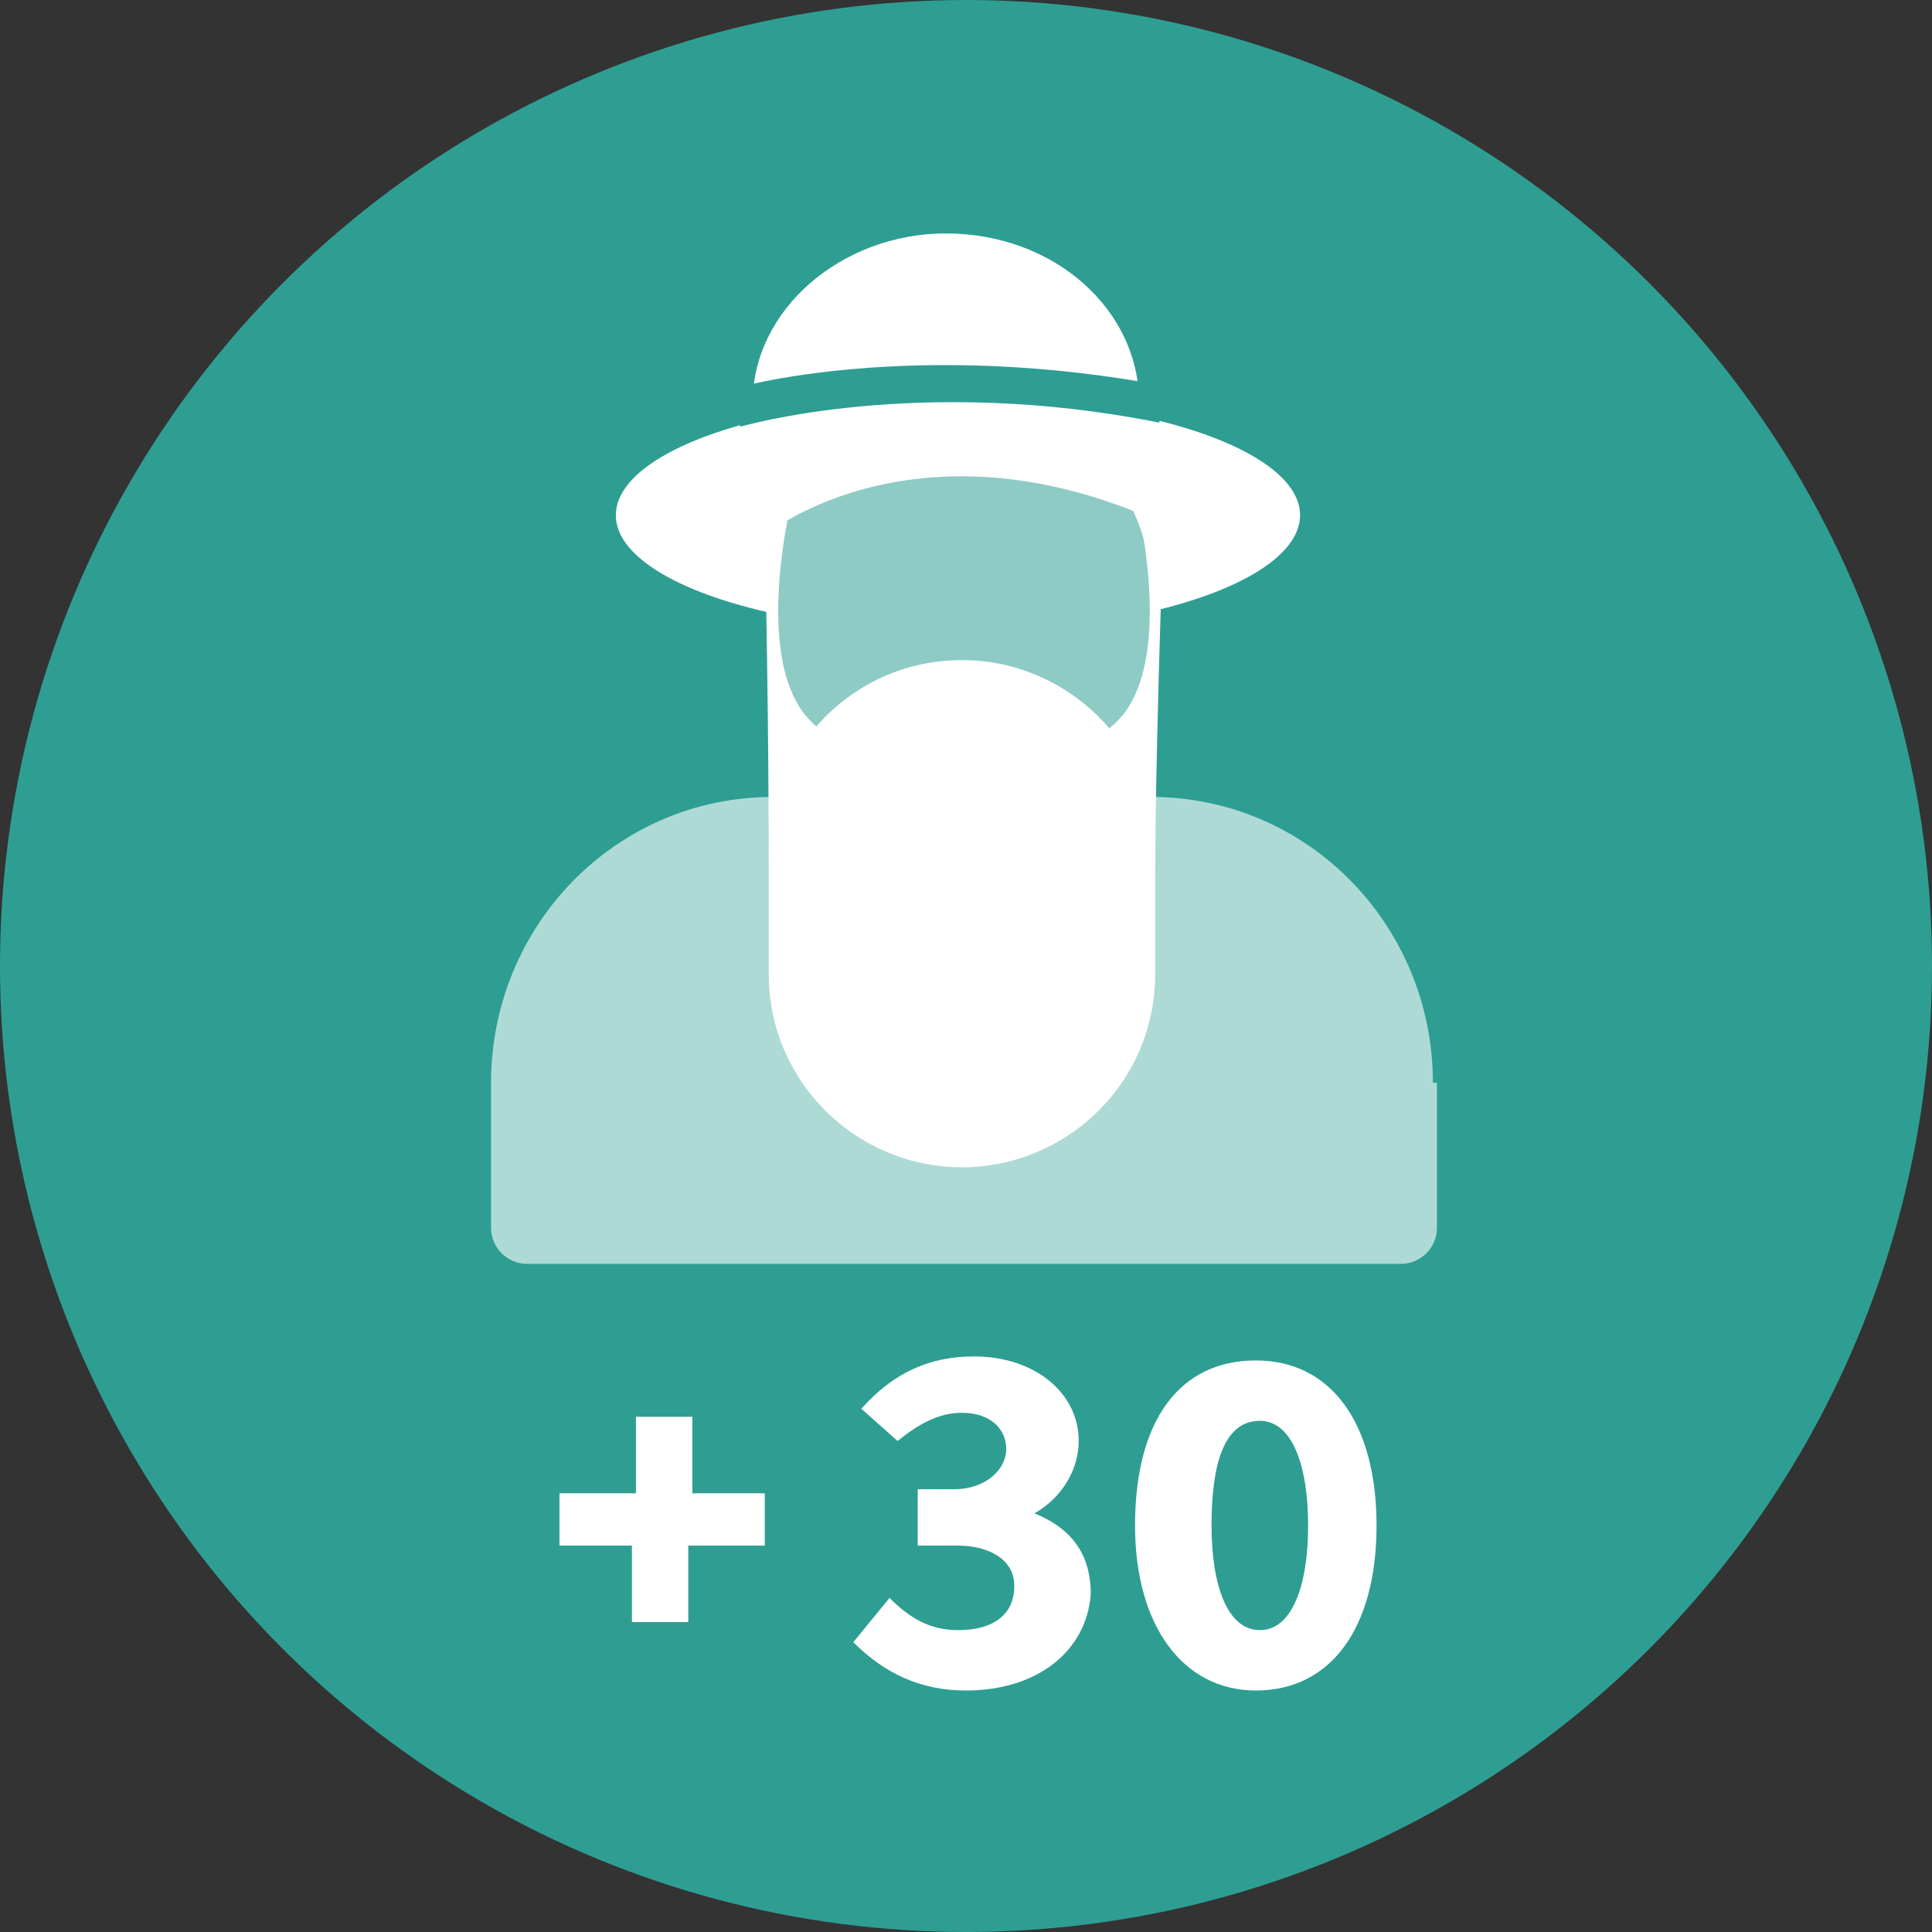
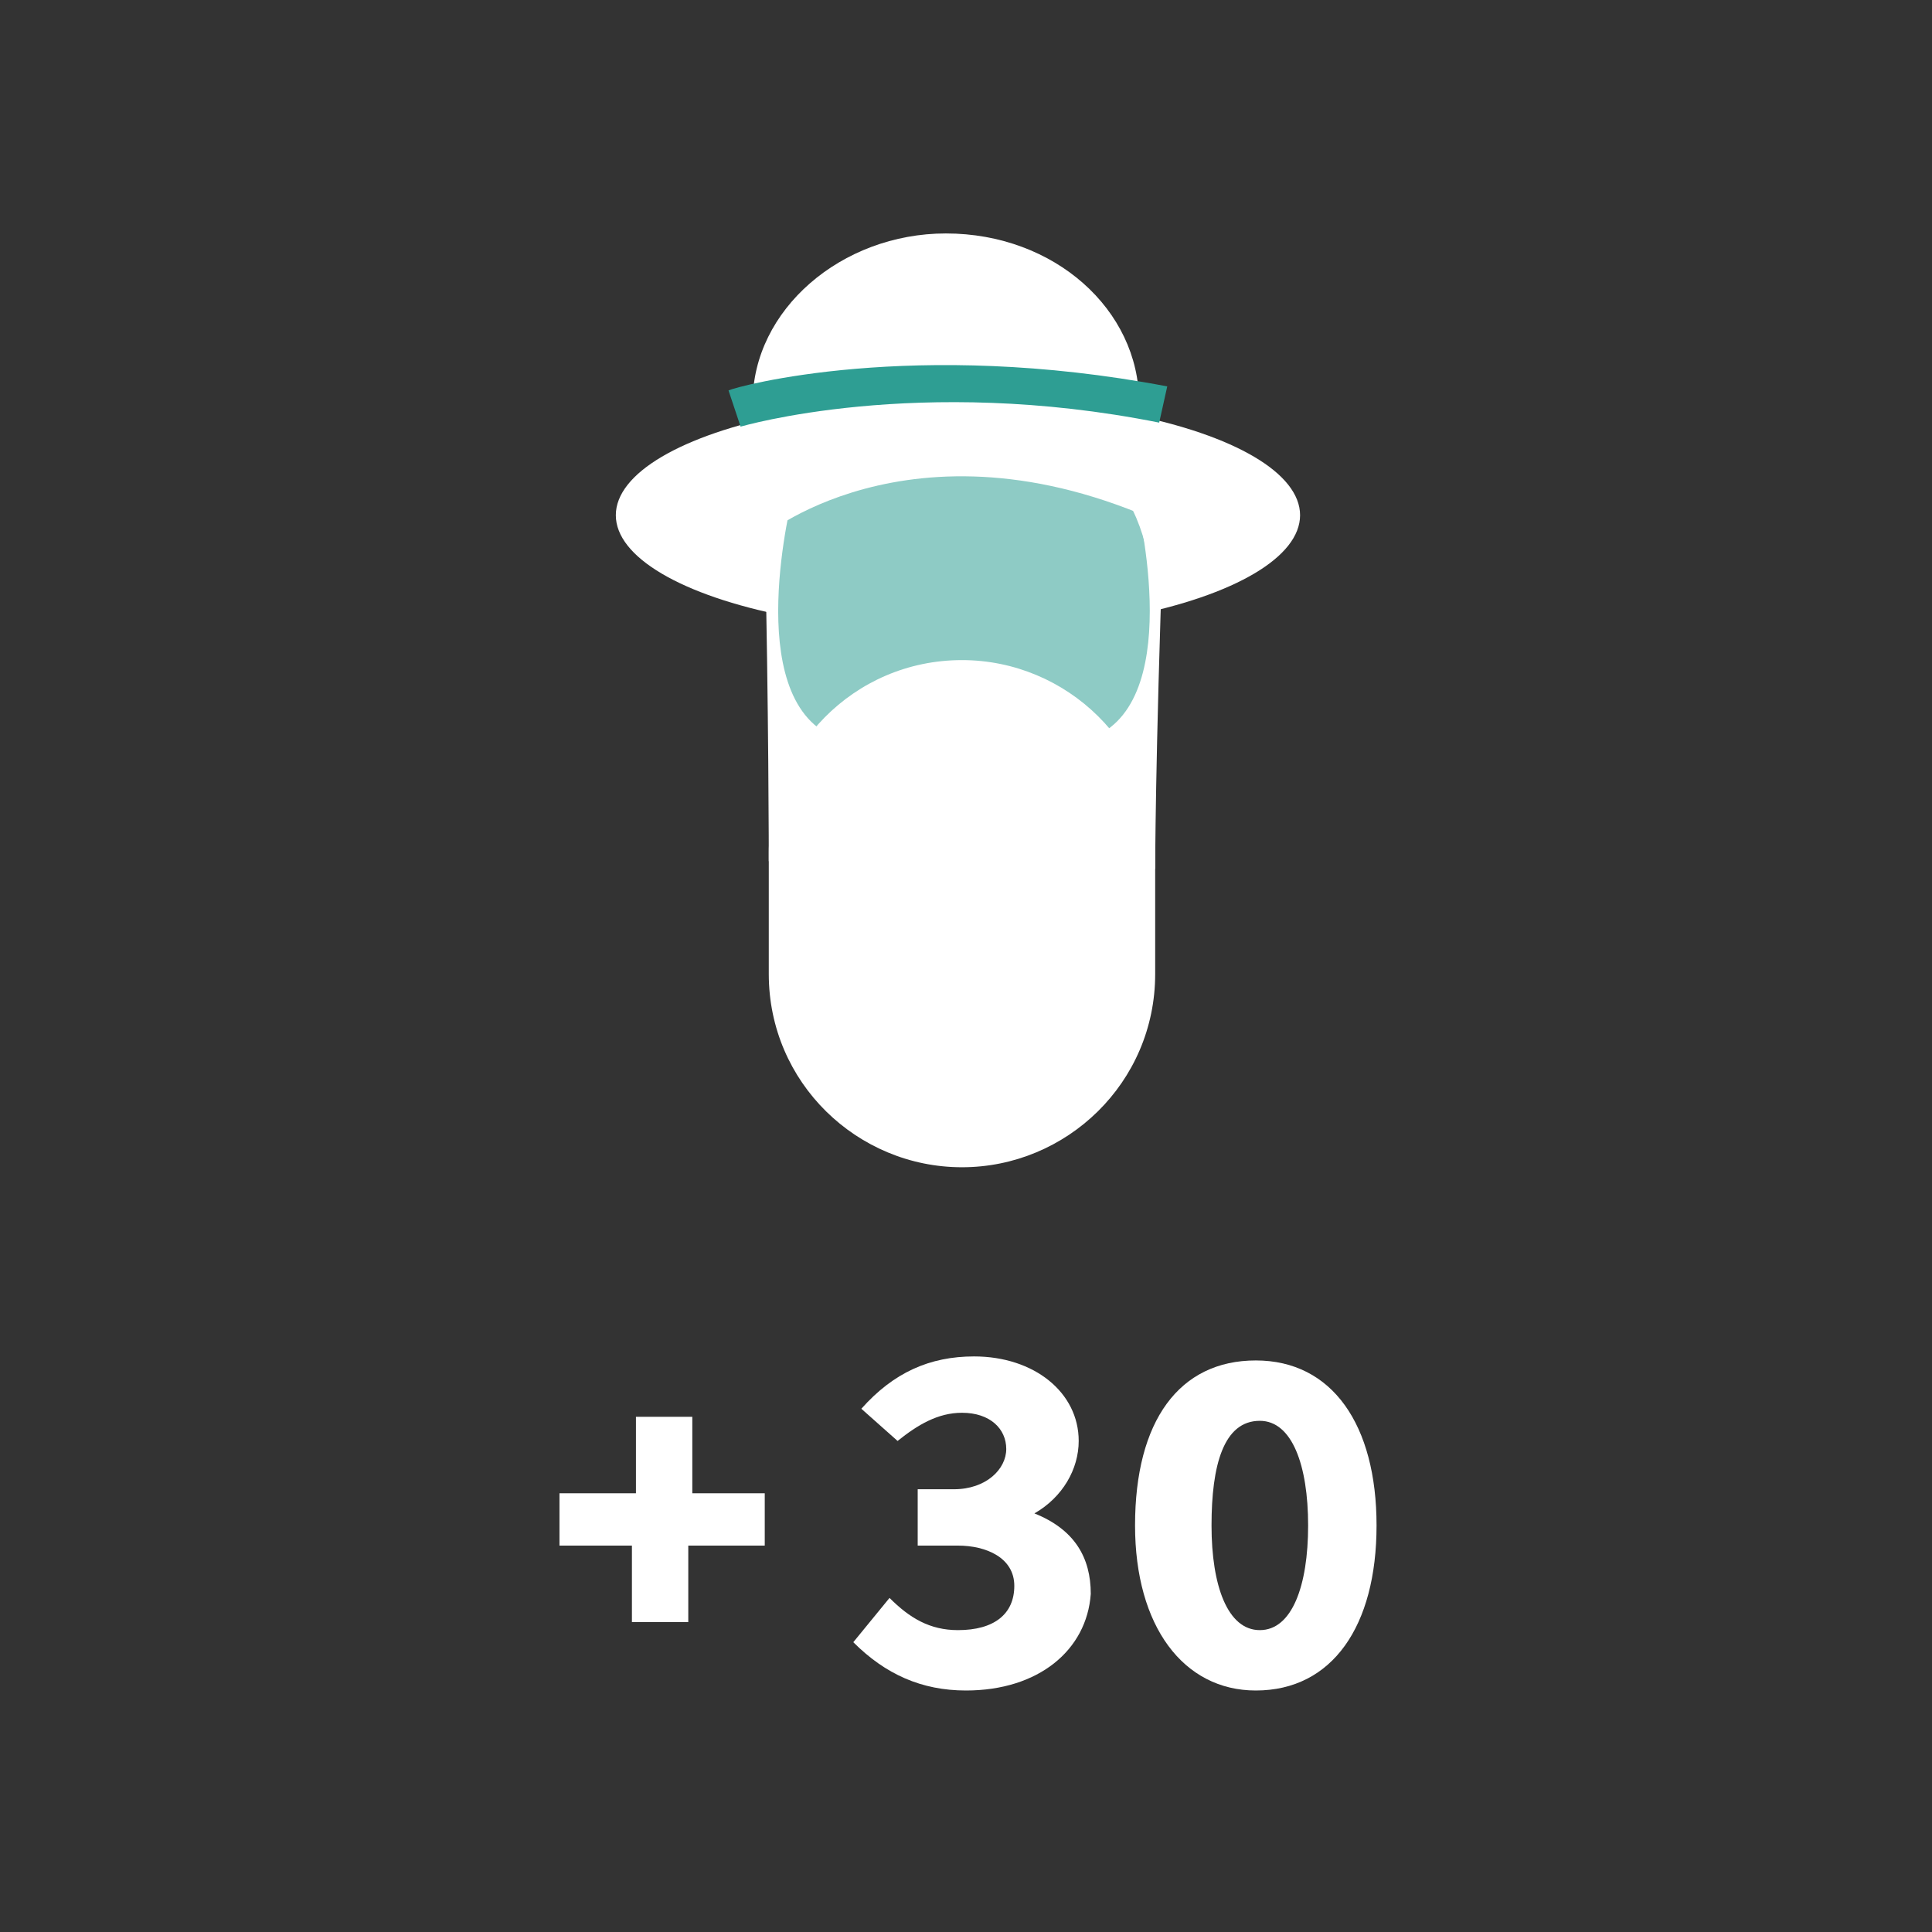
<svg xmlns="http://www.w3.org/2000/svg" xmlns:xlink="http://www.w3.org/1999/xlink" version="1.1" id="Capa_1" x="0px" y="0px" viewBox="0 0 48 48" style="enable-background:new 0 0 48 48;" xml:space="preserve">
  <rect x="0" y="0" width="48" height="48" fill="#333333" stroke="none" />
  <style type="text/css">
	.st0{fill:#7E5C93;}
	.st1{fill:#2E9E93;}
	.st2{fill:#8ECBC5;}
	.st3{fill:none;stroke:#FFFFFF;stroke-width:0.917;stroke-linecap:round;stroke-linejoin:round;stroke-miterlimit:10;}
	.st4{fill:#509974;}
	.st5{fill:#A1C8B4;}
	.st6{fill:none;stroke:#509974;stroke-width:0.925;stroke-miterlimit:10;}
	.st7{clip-path:url(#SVGID_00000165925119499666991930000018030011053950491026_);}
	.st8{fill:#55BFB2;}
	.st9{fill:none;stroke:#FFFFFF;stroke-width:0.75;stroke-linejoin:round;stroke-miterlimit:10;}
	.st10{fill:none;stroke:#FFFFFF;stroke-width:0.61;stroke-linejoin:round;stroke-miterlimit:10;}
	.st11{fill:none;stroke:#FFFFFF;stroke-width:1.783;stroke-linejoin:round;stroke-miterlimit:10;}
	.st12{fill:none;stroke:#FFFFFF;stroke-width:0.636;stroke-linejoin:round;stroke-miterlimit:10;}
	.st13{fill:none;stroke:#FFFFFF;stroke-width:1.157;stroke-linejoin:round;stroke-miterlimit:10;}
	.st14{fill:none;stroke:#FFFFFF;stroke-width:0.714;stroke-linejoin:round;stroke-miterlimit:10;}
	.st15{fill:none;stroke:#FFFFFF;stroke-width:0.626;stroke-linejoin:round;stroke-miterlimit:10;}
	.st16{fill:#FFFFFF;}
	.st17{fill:#AEDAD5;}
	.st18{fill:none;stroke:#AEDAD5;stroke-width:2;stroke-linejoin:round;stroke-miterlimit:10;}
	.st19{fill:none;stroke:#FFFFFF;stroke-width:1.434;stroke-linecap:round;stroke-linejoin:round;stroke-miterlimit:10;}
	.st20{fill:#AF754E;}
	.st21{fill:none;stroke:#FFFFFF;stroke-width:1.5;stroke-linecap:round;stroke-linejoin:round;stroke-miterlimit:10;}
	.st22{fill:#FFDC6F;}
	.st23{fill:none;stroke:#FFDC6F;stroke-width:0.75;stroke-miterlimit:10;}
	.st24{fill:none;stroke:#FFFFFF;stroke-width:0.661;stroke-linejoin:round;stroke-miterlimit:10;}
	.st25{fill:none;stroke:#FFFFFF;stroke-width:0.689;stroke-linejoin:round;stroke-miterlimit:10;}
	.st26{fill:#2E9E93;stroke:#FFFFFF;stroke-width:0.683;stroke-linejoin:round;stroke-miterlimit:10;}
	.st27{fill:none;stroke:#FFFFFF;stroke-width:0.683;stroke-linejoin:round;stroke-miterlimit:10;}
	.st28{fill:none;stroke:#FFFFFF;stroke-width:0.666;stroke-linejoin:round;stroke-miterlimit:10;}
	.st29{fill:none;stroke:#FFFFFF;stroke-width:0.702;stroke-linejoin:round;stroke-miterlimit:10;}
	.st30{fill:#2E9E93;stroke:#FFFFFF;stroke-width:0.552;stroke-linejoin:round;stroke-miterlimit:10;}
	.st31{fill:none;stroke:#FFFFFF;stroke-width:0.552;stroke-linejoin:round;stroke-miterlimit:10;}
	.st32{fill:#2E9E93;stroke:#FFFFFF;stroke-width:0.496;stroke-linejoin:round;stroke-miterlimit:10;}
	.st33{fill:none;stroke:#FFFFFF;stroke-width:0.53;stroke-linejoin:round;stroke-miterlimit:10;}
	.st34{clip-path:url(#SVGID_00000170968157303190970960000003491506886078149776_);fill:#AEDAD5;}
	.st35{fill:none;stroke:#2E9E93;stroke-width:0.936;stroke-miterlimit:10;}
	.st36{fill:none;stroke:#2E9E93;stroke-width:1.648;stroke-miterlimit:10;}
	.st37{fill:none;stroke:#2E9E93;stroke-width:1.404;stroke-miterlimit:10;}
	.st38{fill:none;stroke:#AEDAD5;stroke-width:1.976;stroke-linejoin:round;stroke-miterlimit:10;}
	.st39{fill:none;stroke:#FFFFFF;stroke-width:0.992;stroke-linecap:round;stroke-linejoin:round;stroke-miterlimit:10;}
	.st40{fill:none;stroke:#2E9E93;stroke-width:0.915;stroke-linejoin:round;stroke-miterlimit:10;}
	.st41{fill:none;}
	.st42{fill:none;stroke:#FFFFFF;stroke-width:0.794;stroke-linejoin:round;stroke-miterlimit:10;}
	.st43{fill:none;stroke:#FFFFFF;stroke-width:0.904;stroke-linejoin:round;stroke-miterlimit:10;}
	.st44{fill:none;stroke:#FFFFFF;stroke-width:1.57;stroke-linejoin:round;stroke-miterlimit:10;}
	.st45{fill:none;stroke:#FFFFFF;stroke-width:1.086;stroke-linejoin:round;stroke-miterlimit:10;}
	.st46{fill:#FFFFFF;stroke:#2E9E93;stroke-linejoin:round;stroke-miterlimit:10;}
	.st47{clip-path:url(#SVGID_00000067934597341648681970000006601060623241619865_);fill:#8ECBC5;}
	.st48{fill:none;stroke:#AEDAD5;stroke-width:1.332;stroke-miterlimit:10;}
	.st49{fill:none;stroke:#FFFFFF;stroke-width:0.5;stroke-miterlimit:10;}
	.st50{fill:#EAA42C;}
	.st51{fill:none;stroke:#0C0C0C;stroke-width:0.5;stroke-miterlimit:10;}
	.st52{fill:#272727;}
	.st53{fill:none;stroke:#161717;stroke-width:4.692129e-02;stroke-miterlimit:10;}
	.st54{fill:#0B0C0C;}
	.st55{fill:none;stroke:#FFFFFF;stroke-width:4.377868e-02;stroke-miterlimit:10;}
	.st56{fill:none;stroke:#FFFFFF;stroke-width:3.927913e-02;stroke-miterlimit:10;}
	.st57{clip-path:url(#SVGID_00000080892745602307933680000011895072777090720657_);}
	.st58{fill:#509974;stroke:#FFFFFF;stroke-width:0.662;stroke-miterlimit:10;}
	.st59{fill:none;stroke:#FFFFFF;stroke-width:0.662;stroke-miterlimit:10;}
	.st60{fill:none;stroke:#000000;stroke-width:0.5;stroke-miterlimit:10;}
	.st61{fill:none;stroke:#000000;stroke-width:0.75;stroke-miterlimit:10;}
	
		.st62{clip-path:url(#SVGID_00000109741282374319572880000012063661285214276012_);fill:#FFDC6F;stroke:#000000;stroke-width:0.75;stroke-miterlimit:10;}
	
		.st63{clip-path:url(#SVGID_00000109741282374319572880000012063661285214276012_);fill:none;stroke:#000000;stroke-width:0.75;stroke-miterlimit:10;}
	.st64{fill:none;stroke:#FFFFFF;stroke-width:0.64;stroke-linecap:round;stroke-linejoin:round;stroke-miterlimit:10;}
	.st65{fill:none;stroke:#FFFFFF;stroke-width:0.566;stroke-miterlimit:10;}
	.st66{fill:none;stroke:#FFFFFF;stroke-width:0.477;stroke-miterlimit:10;}
	.st67{clip-path:url(#SVGID_00000138552613291371038670000004454920391992317837_);}
	.st68{fill:none;stroke:#FFFFFF;stroke-width:0.709;stroke-linejoin:round;stroke-miterlimit:10;}
	.st69{fill:none;stroke:#FFFFFF;stroke-width:0.398;stroke-miterlimit:10;}
	.st70{fill:none;stroke:#FFFFFF;stroke-width:3.259046e-02;stroke-miterlimit:10;}
	.st71{fill:none;stroke:#AF754E;stroke-width:0.75;stroke-miterlimit:10;}
	.st72{fill:none;stroke:#AF754E;stroke-width:0.5;stroke-miterlimit:10;}
	.st73{fill:#FFDC6F;stroke:#AF754E;stroke-width:0.5;stroke-linejoin:round;stroke-miterlimit:10;}
	.st74{fill:#FFDC6F;stroke:#AF754E;stroke-width:0.5;stroke-miterlimit:10;}
	.st75{fill:#FFDC6F;stroke:#000000;stroke-width:0.5;stroke-linejoin:round;stroke-miterlimit:10;}
	.st76{fill:#FFDC6F;stroke:#000000;stroke-width:0.5;stroke-miterlimit:10;}
	.st77{fill:none;stroke:#FFFFFF;stroke-width:0.75;stroke-miterlimit:10;}
	.st78{fill:none;stroke:#FFFFFF;stroke-width:0.7;stroke-linejoin:round;stroke-miterlimit:10;}
	.st79{fill:none;stroke:#FFFFFF;stroke-width:0.7;stroke-miterlimit:10;}
	.st80{fill:none;stroke:#FFFFFF;stroke-width:0.6;stroke-linejoin:round;stroke-miterlimit:10;}
	.st81{fill:none;stroke:#FFFFFF;stroke-width:0.551;stroke-linejoin:round;stroke-miterlimit:10;}
	.st82{fill:none;stroke:#FFFFFF;stroke-width:0.6;stroke-miterlimit:10;}
	.st83{fill:none;stroke:#FFFFFF;stroke-width:0.498;stroke-linecap:round;stroke-linejoin:round;stroke-miterlimit:10;}
	.st84{fill:none;stroke:#161717;stroke-width:4.692126e-02;stroke-miterlimit:10;}
	.st85{fill:#7E5C93;stroke:#FFFFFF;stroke-width:0.7;stroke-miterlimit:10;}
	.st86{fill:#7E5C93;stroke:#FFFFFF;stroke-width:0.6;stroke-miterlimit:10;}
	.st87{fill:#7E5C93;stroke:#FFFFFF;stroke-width:0.406;stroke-miterlimit:10;}
	.st88{fill:none;stroke:#FFFFFF;stroke-width:0.406;stroke-miterlimit:10;}
	.st89{fill:none;stroke:#FFFFFF;stroke-width:0.75;stroke-linecap:round;stroke-miterlimit:10;}
	.st90{fill:none;stroke:#FFFFFF;stroke-linecap:round;stroke-miterlimit:10;}
	.st91{clip-path:url(#SVGID_00000021806810656113901350000005222535855796308100_);}
	.st92{clip-path:url(#SVGID_00000095296917438731151310000000269548698369110144_);}
	
		.st93{clip-path:url(#SVGID_00000095296917438731151310000000269548698369110144_);fill:none;stroke:#FFFFFF;stroke-linecap:round;stroke-miterlimit:10;}
	.st94{clip-path:url(#SVGID_00000162327349476446721920000008889433446947387267_);}
	.st95{clip-path:url(#SVGID_00000141425643956563581800000004205461608657250199_);}
	.st96{fill:none;stroke:#FFFFFF;stroke-miterlimit:10;}
	.st97{clip-path:url(#SVGID_00000103969656892479260930000008802638194269852294_);}
	.st98{fill:none;stroke:#FFFFFF;stroke-width:0.657;stroke-miterlimit:10;}
	.st99{fill:none;stroke:#FFFFFF;stroke-width:0.843;stroke-miterlimit:10;}
	.st100{clip-path:url(#SVGID_00000069365443157055795190000014149227581551574189_);}
	.st101{fill:#FFFFFF;stroke:#FFFFFF;stroke-width:0.377;stroke-miterlimit:10;}
	.st102{fill:#7E5C93;stroke:#FFFFFF;stroke-width:0.377;stroke-miterlimit:10;}
	.st103{fill:none;stroke:#FFFFFF;stroke-width:0.455;stroke-miterlimit:10;}
	.st104{fill:none;stroke:#FFFFFF;stroke-width:0.546;stroke-linejoin:round;stroke-miterlimit:10;}
	.st105{fill:none;stroke:#FFFFFF;stroke-width:0.737;stroke-miterlimit:10;}
	.st106{fill:none;stroke:#FFFFFF;stroke-width:0.75;stroke-linecap:round;stroke-linejoin:round;stroke-miterlimit:10;}
	.st107{fill:none;stroke:#AF754E;stroke-width:0.6;stroke-miterlimit:10;}
	.st108{fill:none;stroke:#AF754E;stroke-width:0.6;stroke-linejoin:round;stroke-miterlimit:10;}
	.st109{fill:#FFFFFF;stroke:#FFFFFF;stroke-width:0.416;stroke-miterlimit:10;}
	.st110{fill:#7E5C93;stroke:#FFFFFF;stroke-width:0.663;stroke-miterlimit:10;}
	.st111{fill:none;stroke:#AF754E;stroke-width:0.7;stroke-miterlimit:10;}
	.st112{fill:none;stroke:#AF754E;stroke-width:0.7;stroke-linejoin:round;stroke-miterlimit:10;}
	.st113{fill:none;stroke:#2E9E93;stroke-width:1.105;stroke-miterlimit:10;}
	.st114{fill:none;stroke:#2E9E93;stroke-width:0.967;stroke-miterlimit:10;}
	.st115{fill:none;stroke:#2E9E93;stroke-width:1.074;stroke-miterlimit:10;}
	.st116{fill:none;stroke:#2E9E93;stroke-width:1.126;stroke-miterlimit:10;}
	.st117{fill:none;stroke:#2E9E93;stroke-width:1.046;stroke-miterlimit:10;}
	.st118{fill:none;stroke:#FFFFFF;stroke-width:0.879;stroke-miterlimit:10;}
	.st119{fill:none;stroke:#2E9E93;stroke-width:0.843;stroke-miterlimit:10;}
</style>
  <g>
-     <circle class="st1" cx="24" cy="24" r="24" />
-   </g>
+     </g>
  <g>
    <path class="st16" d="M15.8,38.4h-1.9v-1.3h1.9v-1.9h1.4v1.9H19v1.3h-1.9v1.9h-1.4V38.4z" />
    <path class="st16" d="M21.2,40.8l0.9-1.1c0.5,0.5,1,0.8,1.7,0.8c0.9,0,1.4-0.4,1.4-1.1c0-0.7-0.7-1-1.4-1h-1v-1.4h0.9   c0.8,0,1.3-0.5,1.3-1c0-0.5-0.4-0.9-1.1-0.9c-0.6,0-1.1,0.3-1.6,0.7L21.4,35c0.8-0.9,1.7-1.3,2.8-1.3c1.5,0,2.6,0.9,2.6,2.1   c0,0.7-0.4,1.4-1.1,1.8c1,0.4,1.4,1.1,1.4,2C27,41,25.8,42,24,42C22.9,42,22,41.6,21.2,40.8z" />
    <path class="st16" d="M28.2,37.9c0-2.6,1.1-4.1,3-4.1c1.9,0,3,1.6,3,4.1s-1.1,4.1-3,4.1C29.4,42,28.2,40.4,28.2,37.9z M32.5,37.9   c0-1.5-0.4-2.6-1.2-2.6c-0.9,0-1.2,1.1-1.2,2.6s0.4,2.6,1.2,2.6C32.1,40.5,32.5,39.4,32.5,37.9z" />
  </g>
  <g>
    <g>
      <path class="st16" d="M18.7,11.6V10c0-2.3,2.2-4.2,4.8-4.2h0c2.7,0,4.8,1.9,4.8,4.2v1.5" />
    </g>
  </g>
  <g>
    <ellipse class="st16" cx="23.8" cy="12.8" rx="8.5" ry="2.9" />
  </g>
  <g>
-     <path class="st17" d="M35.6,26.9L35.6,26.9c0-3.9-3.1-7.1-7-7.1h-9.4c-3.9,0-7,3.2-7,7.1v0v3.6c0,0.5,0.4,0.9,0.9,0.9h21.7   c0.5,0,0.9-0.4,0.9-0.9V26.9z" />
-   </g>
+     </g>
  <g>
    <g>
      <path class="st2" d="M23.9,21.3L23.9,21.3c-2.6,0-4.7-2.1-4.7-4.7v-1.9c0-2.6,2.1-4.7,4.7-4.7h0c2.6,0,4.7,2.1,4.7,4.7v1.9    C28.6,19.2,26.5,21.3,23.9,21.3z" />
    </g>
  </g>
  <g>
    <defs>
-       <path id="SVGID_00000131329199825564186770000001659383454333263794_" d="M35.7,26.9L35.7,26.9c0-3.9-3.1-7.1-7-7.1h-9.4    c-3.9,0-7,3.2-7,7.1v0v4.4h23.4V26.9z" />
-     </defs>
+       </defs>
    <clipPath id="SVGID_00000033368699922411586340000010377750100048430250_">
      <use xlink:href="#SVGID_00000131329199825564186770000001659383454333263794_" style="overflow:visible;" />
    </clipPath>
  </g>
  <g>
    <path class="st16" d="M19,13.3c0,0,4-3.3,10.5,0l-0.7-2.8c0,0-5-1.4-9.9,0V13.3z" />
  </g>
  <g>
    <path class="st1" d="M18.4,10.6l-0.3-0.9c0.2-0.1,4.6-1.3,10.9-0.1l-0.2,0.9C22.8,9.3,18.4,10.6,18.4,10.6z" />
  </g>
  <g>
    <path class="st16" d="M23.9,29L23.9,29c-2.6,0-4.8-2.1-4.8-4.8v-3c0-2.6,2.1-4.8,4.8-4.8h0c2.6,0,4.8,2.1,4.8,4.8v3   C28.7,26.9,26.5,29,23.9,29z" />
  </g>
  <g>
    <path class="st16" d="M19.7,12.3c0,0-1.3,5,1,6l-1.6,3.1c0,0,0-3.8-0.1-8.1" />
  </g>
  <g>
    <path class="st16" d="M28.2,12.3c0,0,1.3,5-1,6l1.5,3.3c0,0,0-2.7,0.2-8.3" />
  </g>
</svg>